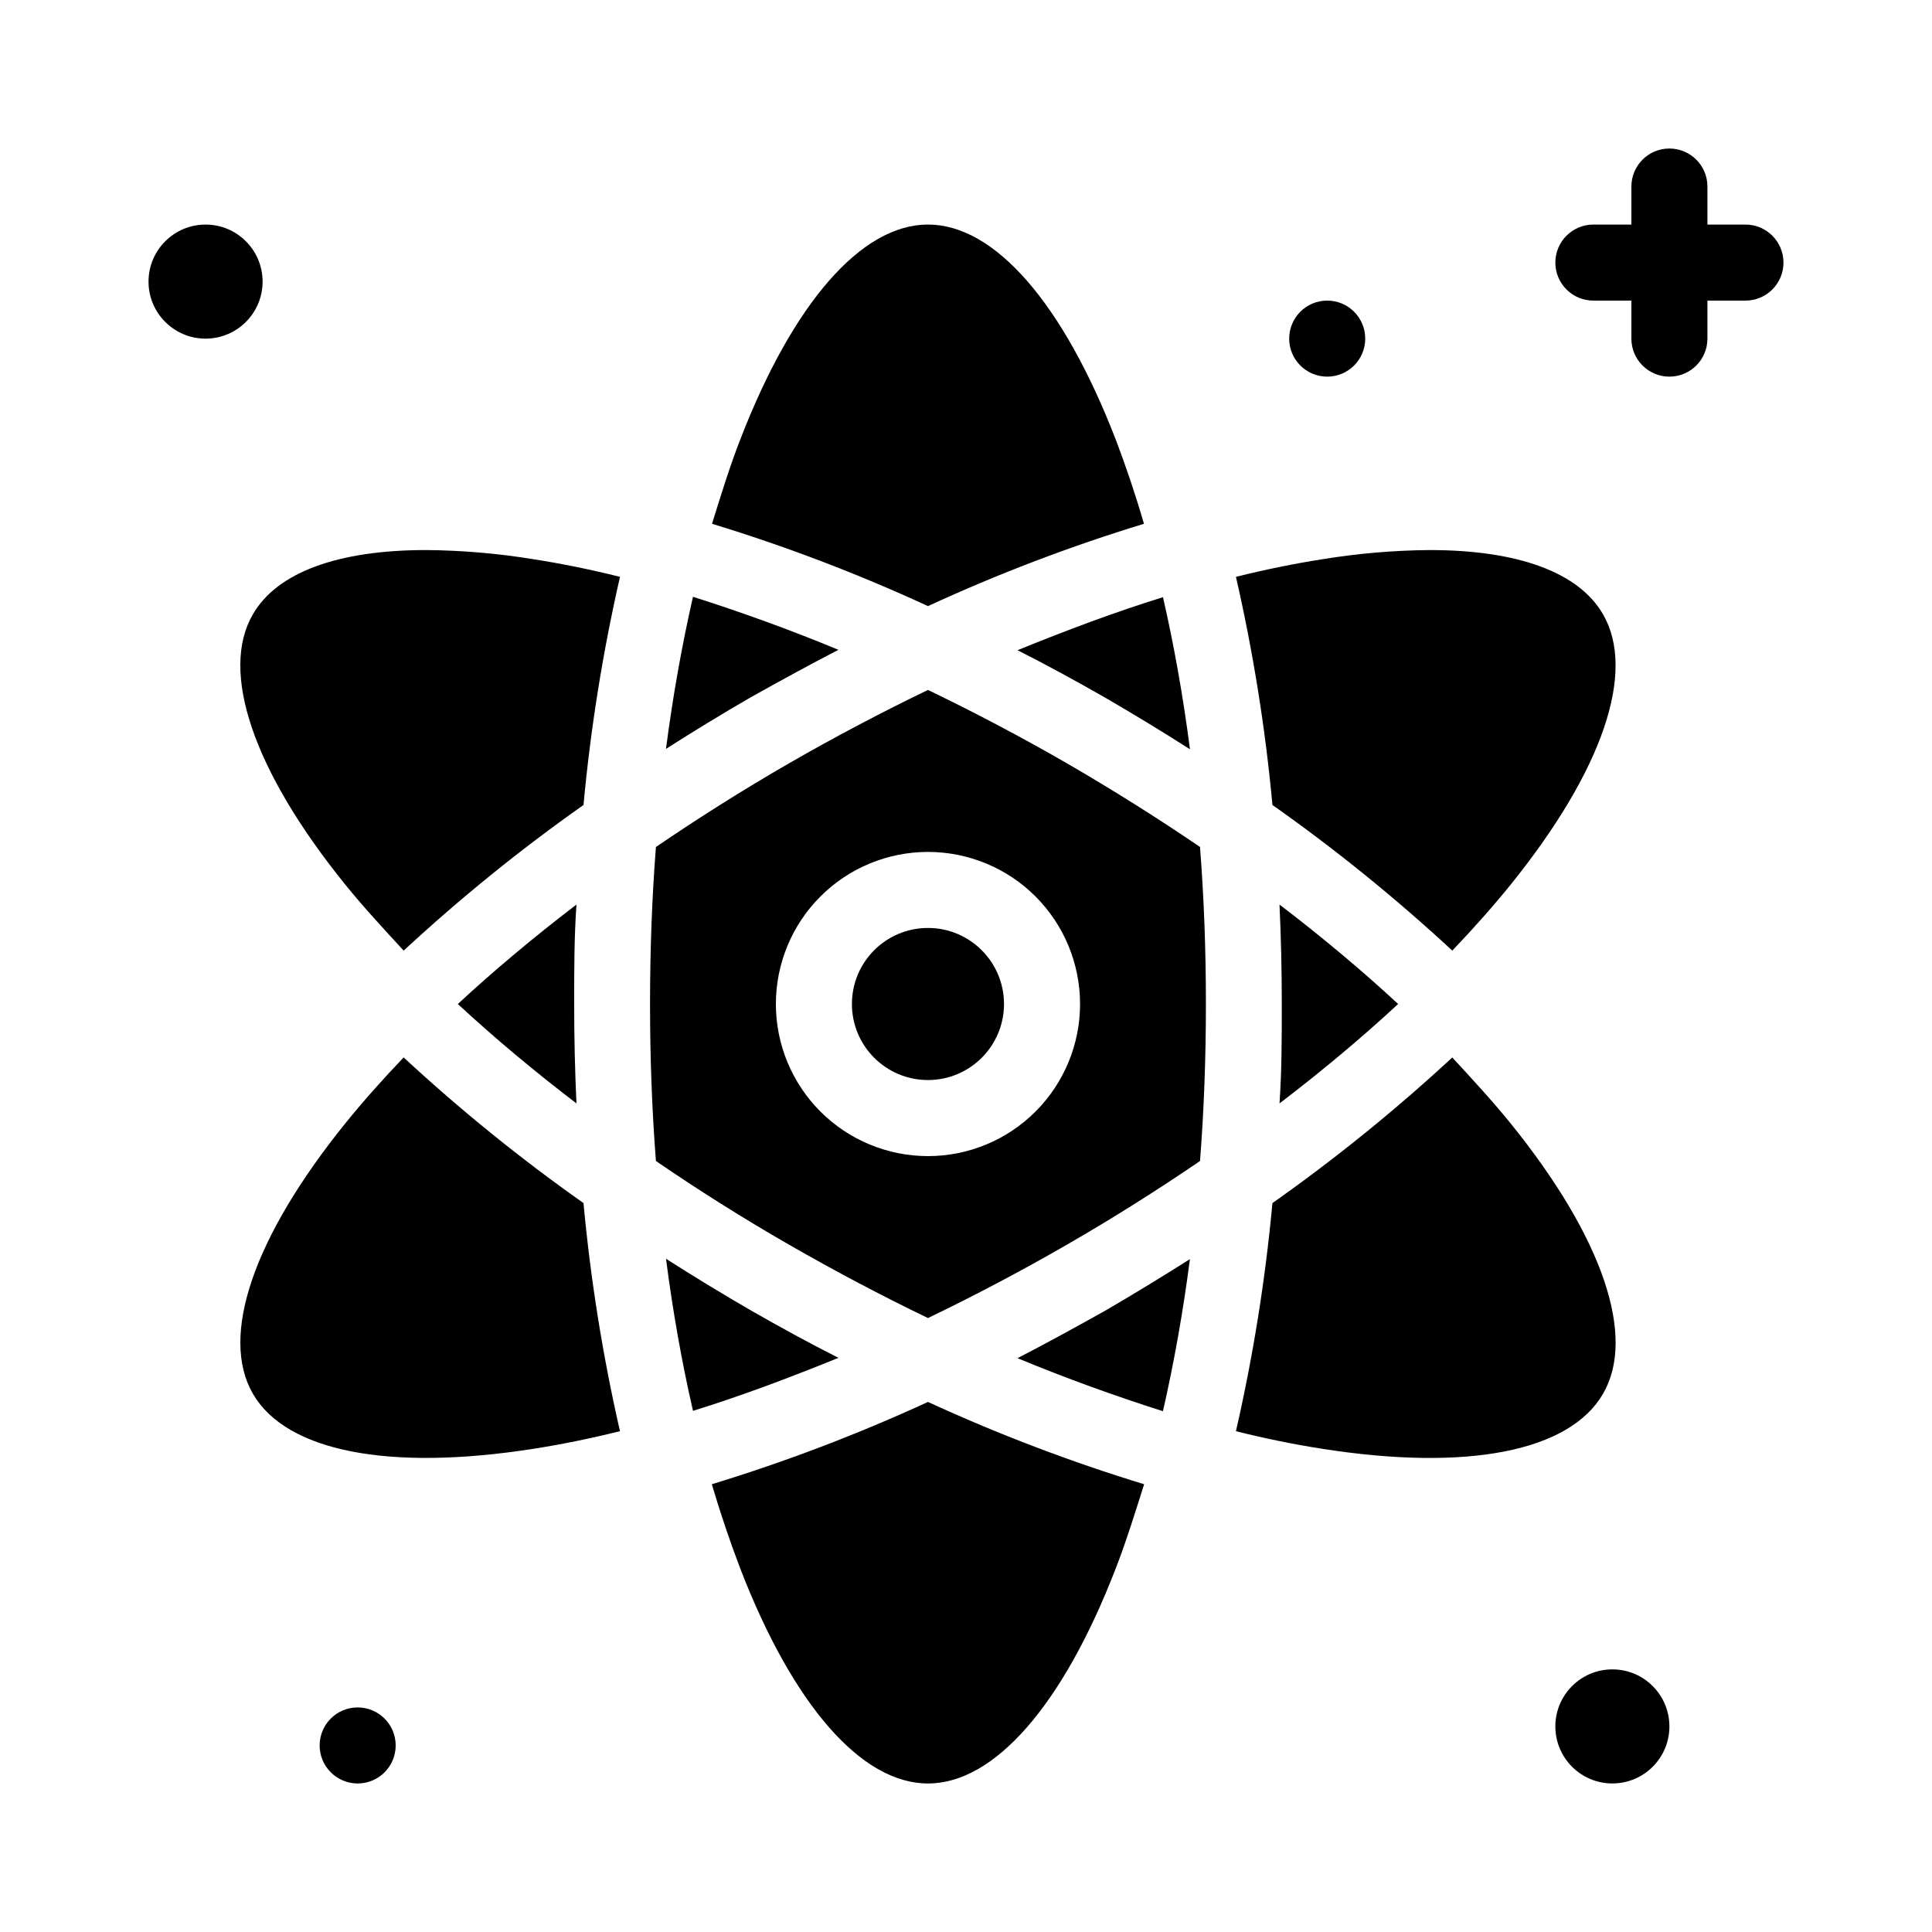
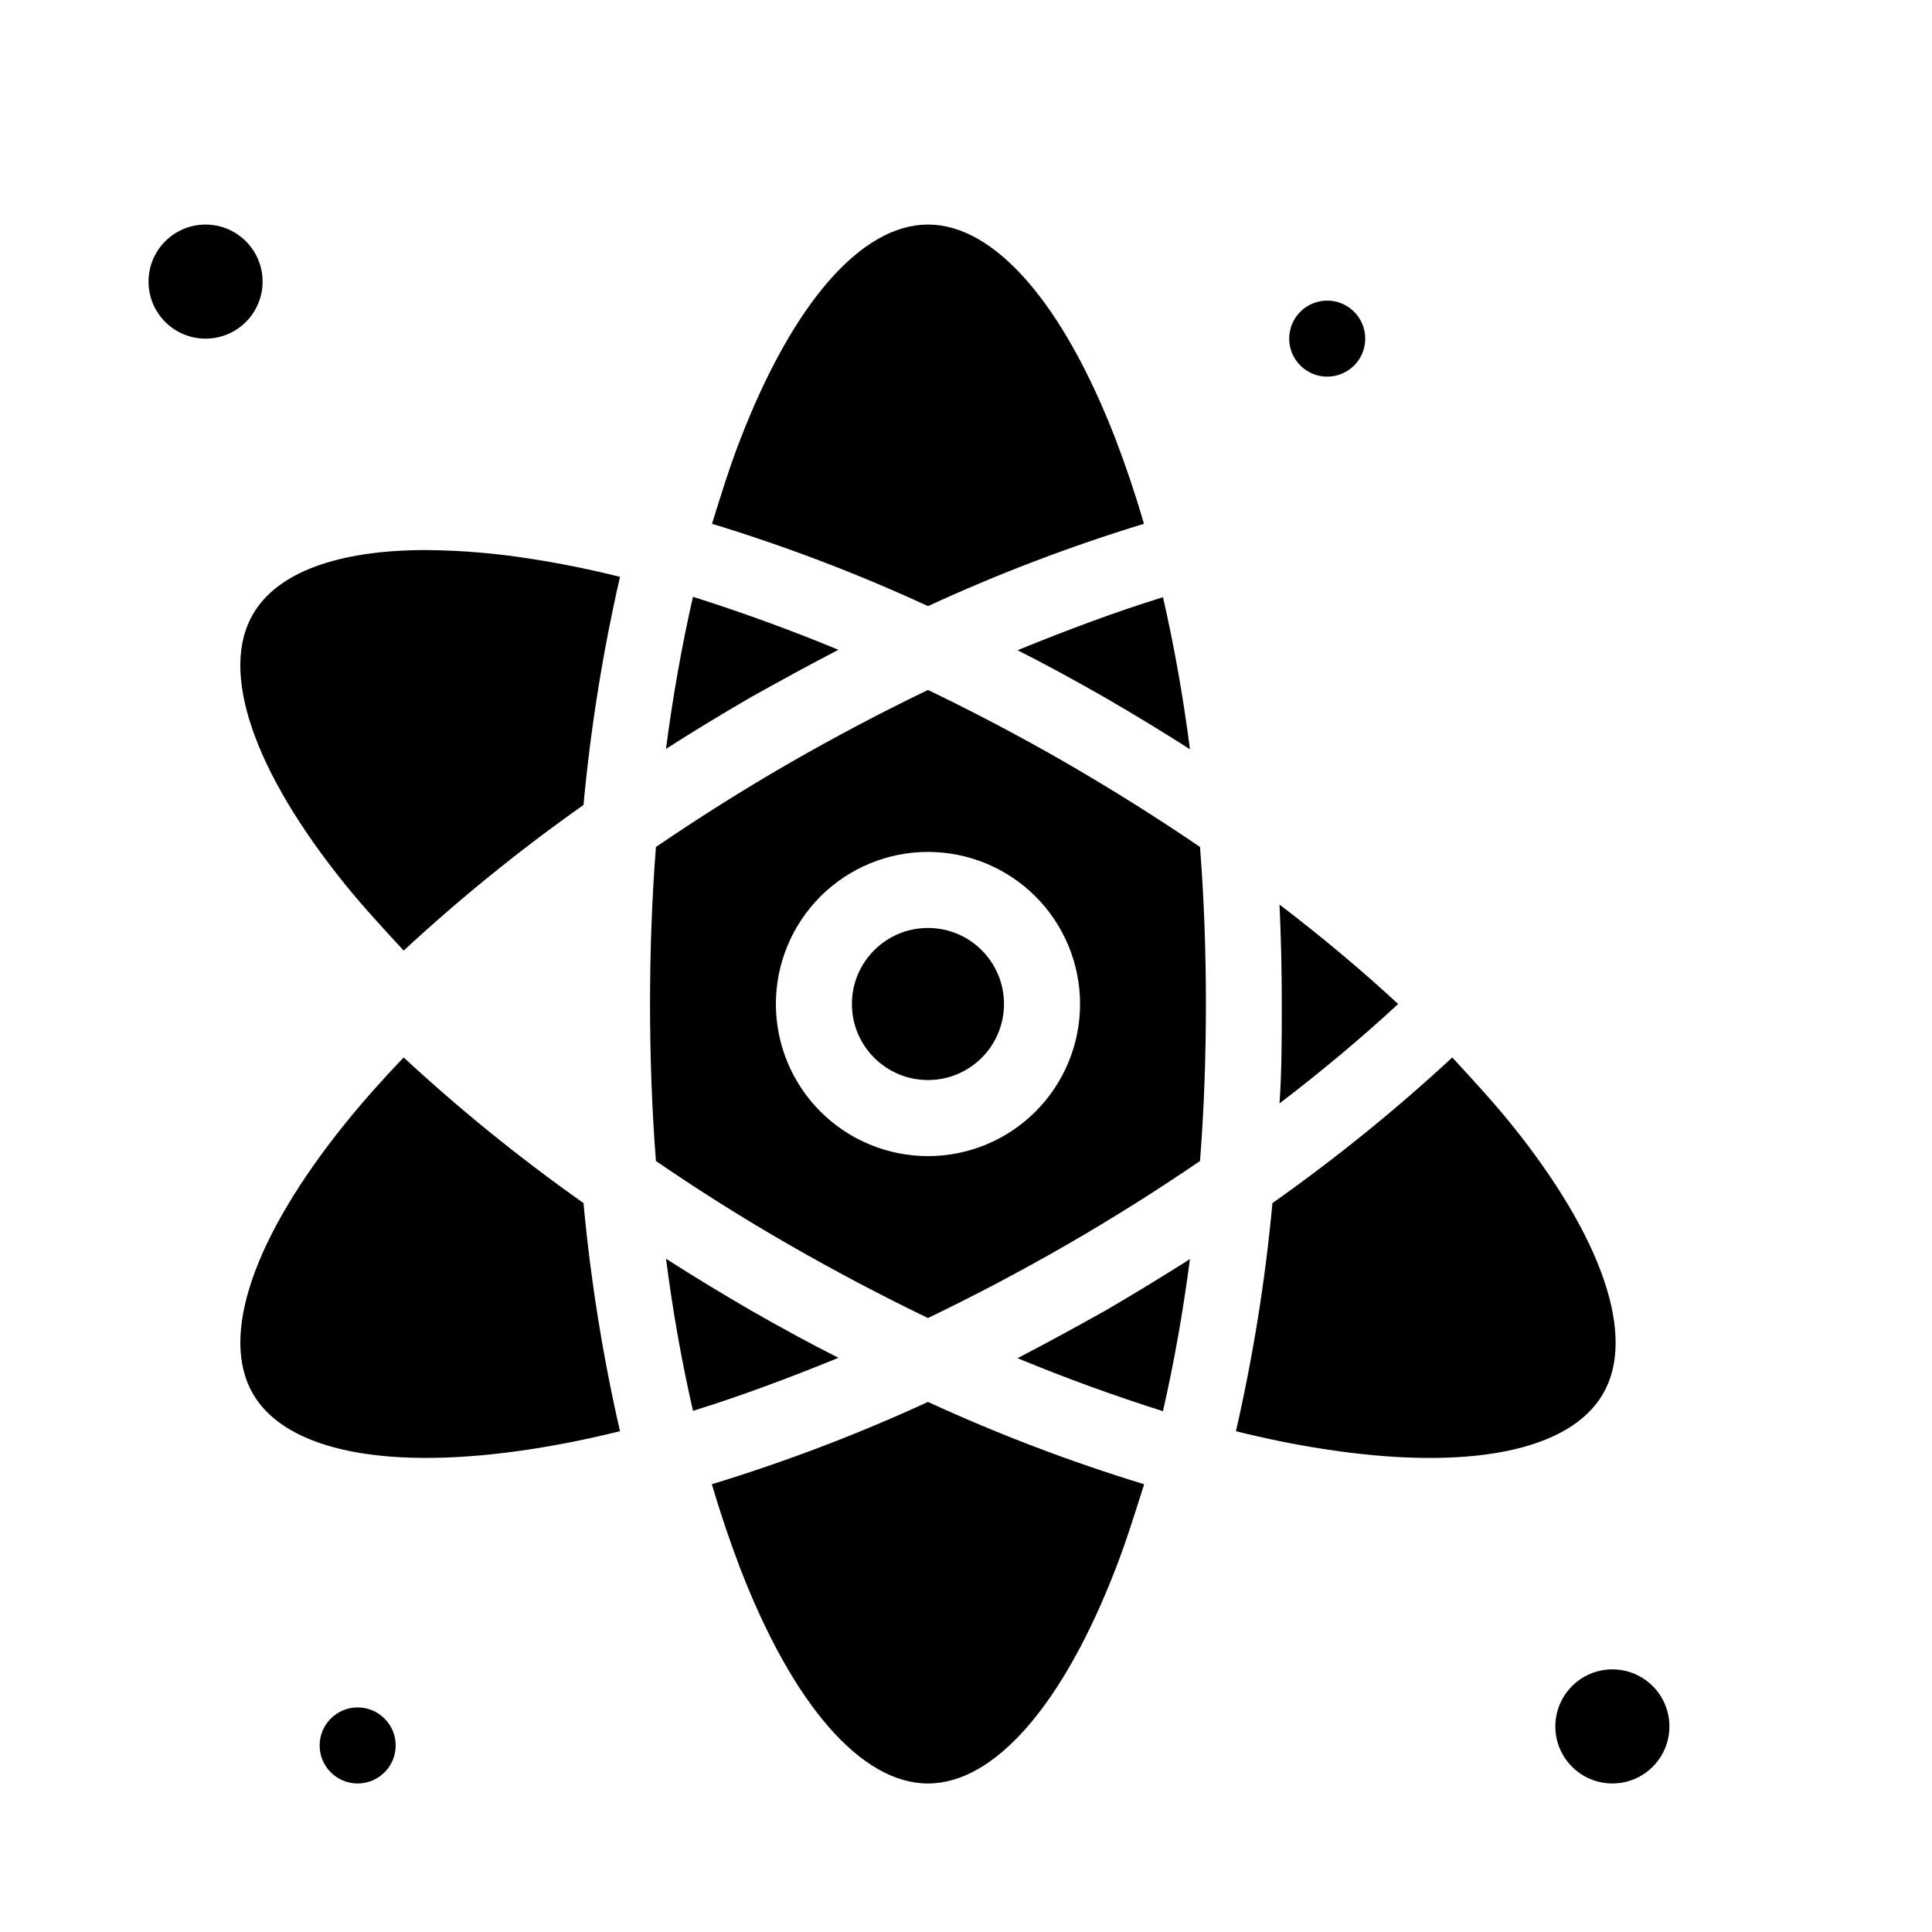
<svg xmlns="http://www.w3.org/2000/svg" fill="#000000" width="800px" height="800px" version="1.1" viewBox="144 144 512 512">
  <g>
    <path d="m436.83 328.86c7.656 4.434 15.164 9 22.52 13.703-1.812-14.055-4.231-27.609-7.152-40.305-12.496 3.879-25.191 8.613-38.543 14.055 7.707 3.883 15.414 8.113 23.176 12.547z" />
    <path d="m343.02 491.29c-7.656-4.434-15.164-9-22.52-13.703 1.812 14.055 4.231 27.609 7.152 40.305 12.496-3.879 25.191-8.613 38.543-14.055-7.711-3.883-15.418-8.113-23.176-12.547z" />
-     <path d="m265.33 410.07c9.621 8.918 20.152 17.734 31.438 26.348-0.402-8.613-0.605-17.434-0.605-26.348 0-8.918 0-17.734 0.605-26.348-11.285 8.613-21.816 17.43-31.438 26.348z" />
    <path d="m426.75 346.29c-12.242-7.055-24.586-13.551-36.828-19.445-12.242 5.894-24.586 12.395-36.828 19.445-12.242 7.055-24.031 14.508-35.266 22.168-1.059 13.551-1.562 27.457-1.562 41.613s0.504 28.062 1.562 41.613c11.184 7.656 22.973 15.113 35.266 22.168 12.293 7.055 24.586 13.551 36.828 19.445 12.242-5.894 24.586-12.395 36.828-19.445 12.242-7.055 24.031-14.508 35.266-22.168 1.059-13.551 1.562-27.457 1.562-41.613s-0.504-28.062-1.562-41.613c-11.234-7.66-23.023-15.066-35.266-22.168zm-36.828 104.09c-10.688 0-20.941-4.246-28.5-11.805-7.559-7.559-11.805-17.809-11.805-28.5 0-10.688 4.246-20.941 11.805-28.5 7.559-7.559 17.812-11.805 28.5-11.805 10.691 0 20.941 4.246 28.5 11.805 7.559 7.559 11.805 17.812 11.805 28.5 0 10.691-4.246 20.941-11.805 28.5-7.559 7.559-17.809 11.805-28.5 11.805z" />
    <path d="m568.82 513.36c8.816-15.113 0-41.363-24.484-71.641-4.684-5.793-10.078-11.637-15.469-17.48v-0.004c-15.012 13.906-30.934 26.801-47.66 38.594-1.879 20.344-5.113 40.539-9.672 60.457 7.859 1.965 15.566 3.527 23.023 4.684 38.391 5.996 65.445 0.656 74.262-14.609z" />
    <path d="m514.52 410.07c-9.621-8.918-20.152-17.734-31.438-26.348 0.402 8.613 0.605 17.434 0.605 26.348 0 8.918 0 17.734-0.605 26.348 11.285-8.613 21.812-17.43 31.438-26.348z" />
    <path d="m413.65 503.93c13.098 5.441 26.047 10.078 38.543 14.055 2.922-12.797 5.34-26.348 7.152-40.305-7.356 4.668-14.863 9.238-22.52 13.703-7.762 4.336-15.469 8.566-23.176 12.547z" />
-     <path d="m528.87 395.92c5.594-5.844 10.781-11.688 15.469-17.48 24.383-30.23 33.301-56.375 24.484-71.641-6.449-11.184-22.672-17.027-45.898-17.027l0.004-0.004c-9.504 0.078-18.988 0.887-28.367 2.418-7.457 1.16-15.113 2.719-23.023 4.684 4.559 19.918 7.793 40.113 9.672 60.457 16.727 11.793 32.648 24.688 47.66 38.594z" />
    <path d="m256.92 289.77c-23.227 0-39.449 5.844-45.898 17.027-8.816 15.113 0 41.363 24.484 71.641 4.684 5.793 10.078 11.637 15.469 17.48v0.004c15.012-13.906 30.934-26.801 47.66-38.594 1.883-20.344 5.113-40.539 9.672-60.457-7.859-1.965-15.566-3.527-23.023-4.684-9.379-1.531-18.863-2.34-28.363-2.418z" />
    <path d="m250.97 424.23c-5.594 5.844-10.781 11.688-15.469 17.48-24.383 30.23-33.301 56.375-24.484 71.641 8.816 15.266 35.922 20.605 74.262 14.609 7.457-1.16 15.113-2.719 23.023-4.684v0.004c-4.559-19.918-7.789-40.113-9.672-60.457-16.727-11.793-32.648-24.688-47.66-38.594z" />
    <path d="m366.19 316.21c-13.098-5.441-26.047-10.078-38.543-14.055-2.922 12.797-5.34 26.348-7.152 40.305 7.356-4.703 14.863-9.27 22.52-13.703 7.762-4.336 15.469-8.566 23.176-12.547z" />
    <path d="m332.64 537.34c2.316 7.809 4.785 15.113 7.508 22.27 14.004 36.273 32.141 57.031 49.773 57.031s35.77-20.758 49.777-57.031c2.719-7.004 5.039-14.461 7.508-22.27-19.562-5.977-38.703-13.266-57.285-21.812-18.582 8.547-37.719 15.836-57.281 21.812z" />
    <path d="m447.16 282.81c-2.266-7.809-4.734-15.113-7.457-22.27-14.008-36.273-32.145-57.031-49.777-57.031s-35.77 20.758-49.777 57.031c-2.719 7.004-5.039 14.461-7.457 22.27h0.004c19.547 5.965 38.672 13.254 57.23 21.816 18.562-8.562 37.684-15.852 57.234-21.816z" />
    <path d="m410.07 410.07c0 11.129-9.023 20.152-20.152 20.152s-20.152-9.023-20.152-20.152c0-11.129 9.023-20.152 20.152-20.152s20.152 9.023 20.152 20.152" />
    <path d="m586.41 601.52c0 8.348-6.766 15.113-15.113 15.113-8.348 0-15.113-6.766-15.113-15.113 0-8.348 6.766-15.117 15.113-15.117 8.348 0 15.113 6.769 15.113 15.117" />
    <path d="m213.59 218.63c0 8.344-6.769 15.113-15.113 15.113-8.348 0-15.117-6.769-15.117-15.113 0-8.348 6.769-15.117 15.117-15.117 8.344 0 15.113 6.769 15.113 15.117" />
    <path d="m505.8 233.74c0 5.562-4.508 10.074-10.074 10.074s-10.078-4.512-10.078-10.074c0-5.566 4.512-10.078 10.078-10.078s10.074 4.512 10.074 10.078" />
    <path d="m248.86 606.56c0 5.566-4.512 10.078-10.074 10.078-5.566 0-10.078-4.512-10.078-10.078 0-5.562 4.512-10.074 10.078-10.074 5.562 0 10.074 4.512 10.074 10.074" />
-     <path d="m606.56 203.51h-10.074v-10.074c0-5.566-4.512-10.078-10.078-10.078-5.562 0-10.074 4.512-10.074 10.078v10.078l-10.078-0.004c-5.562 0-10.074 4.512-10.074 10.078 0 5.562 4.512 10.074 10.074 10.074h10.078v10.078c0 5.562 4.512 10.074 10.074 10.074 5.566 0 10.078-4.512 10.078-10.074v-10.078h10.078-0.004c5.566 0 10.078-4.512 10.078-10.074 0-5.566-4.512-10.078-10.078-10.078z" />
  </g>
</svg>